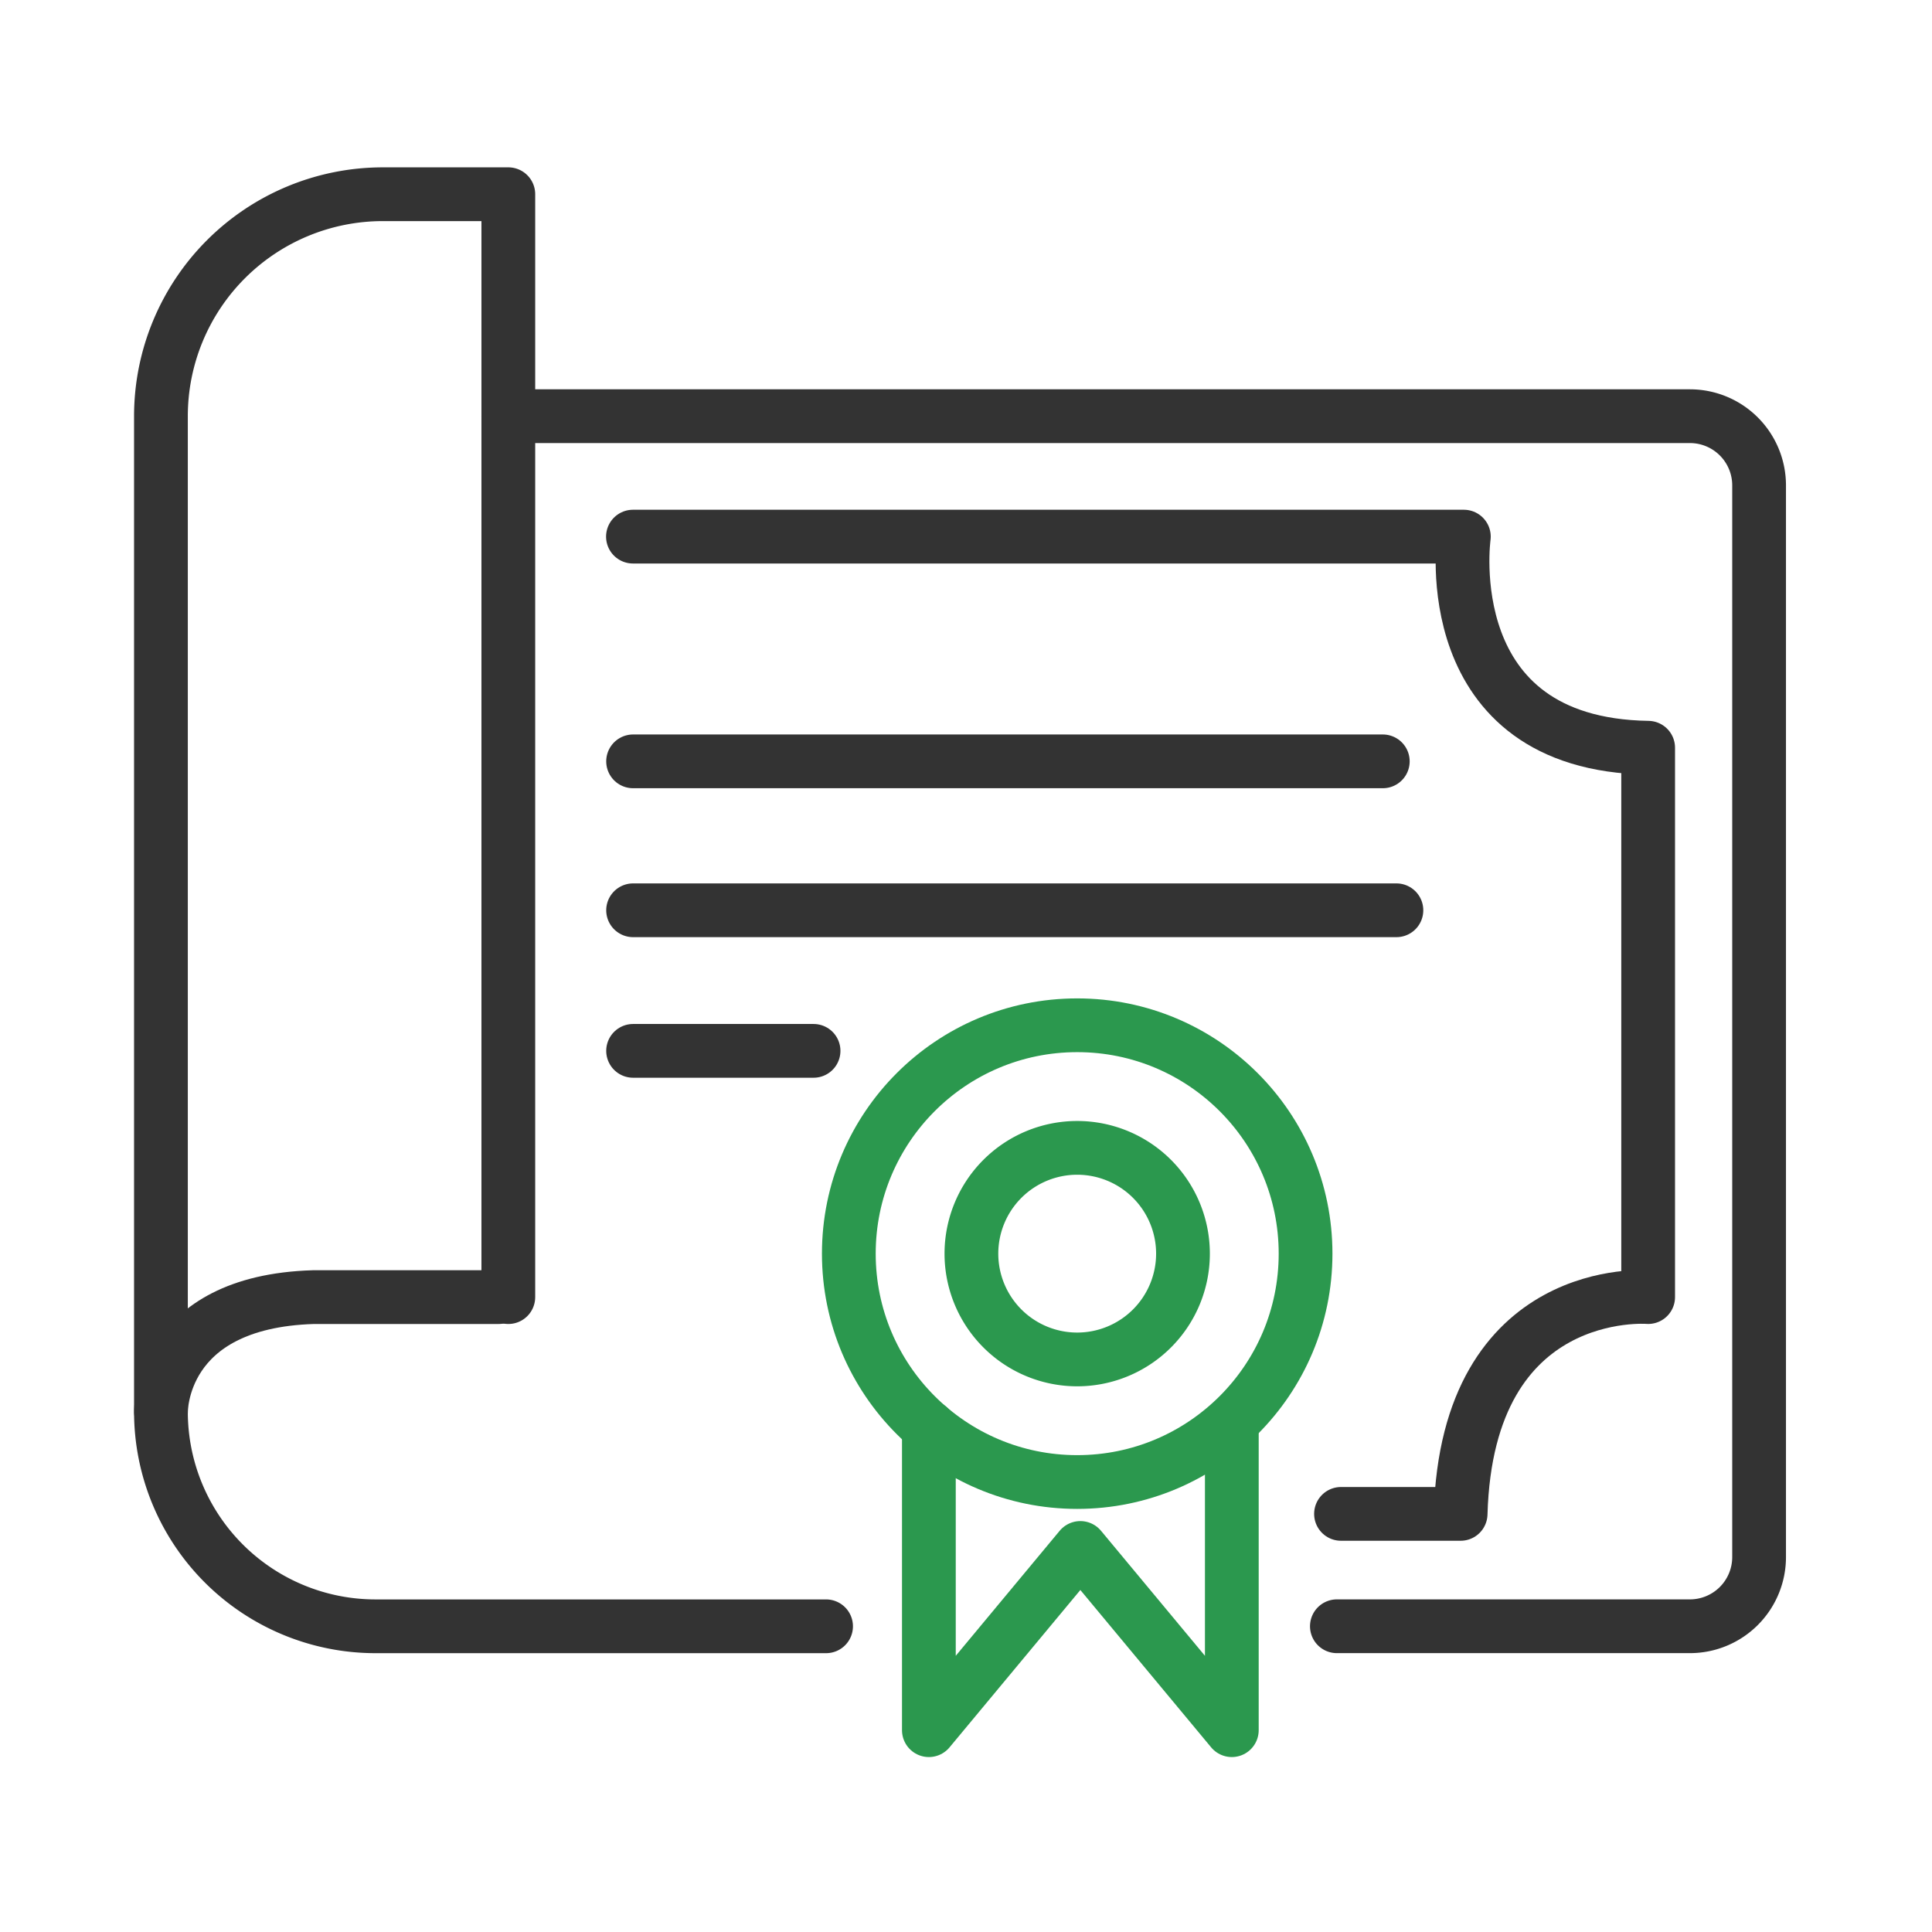
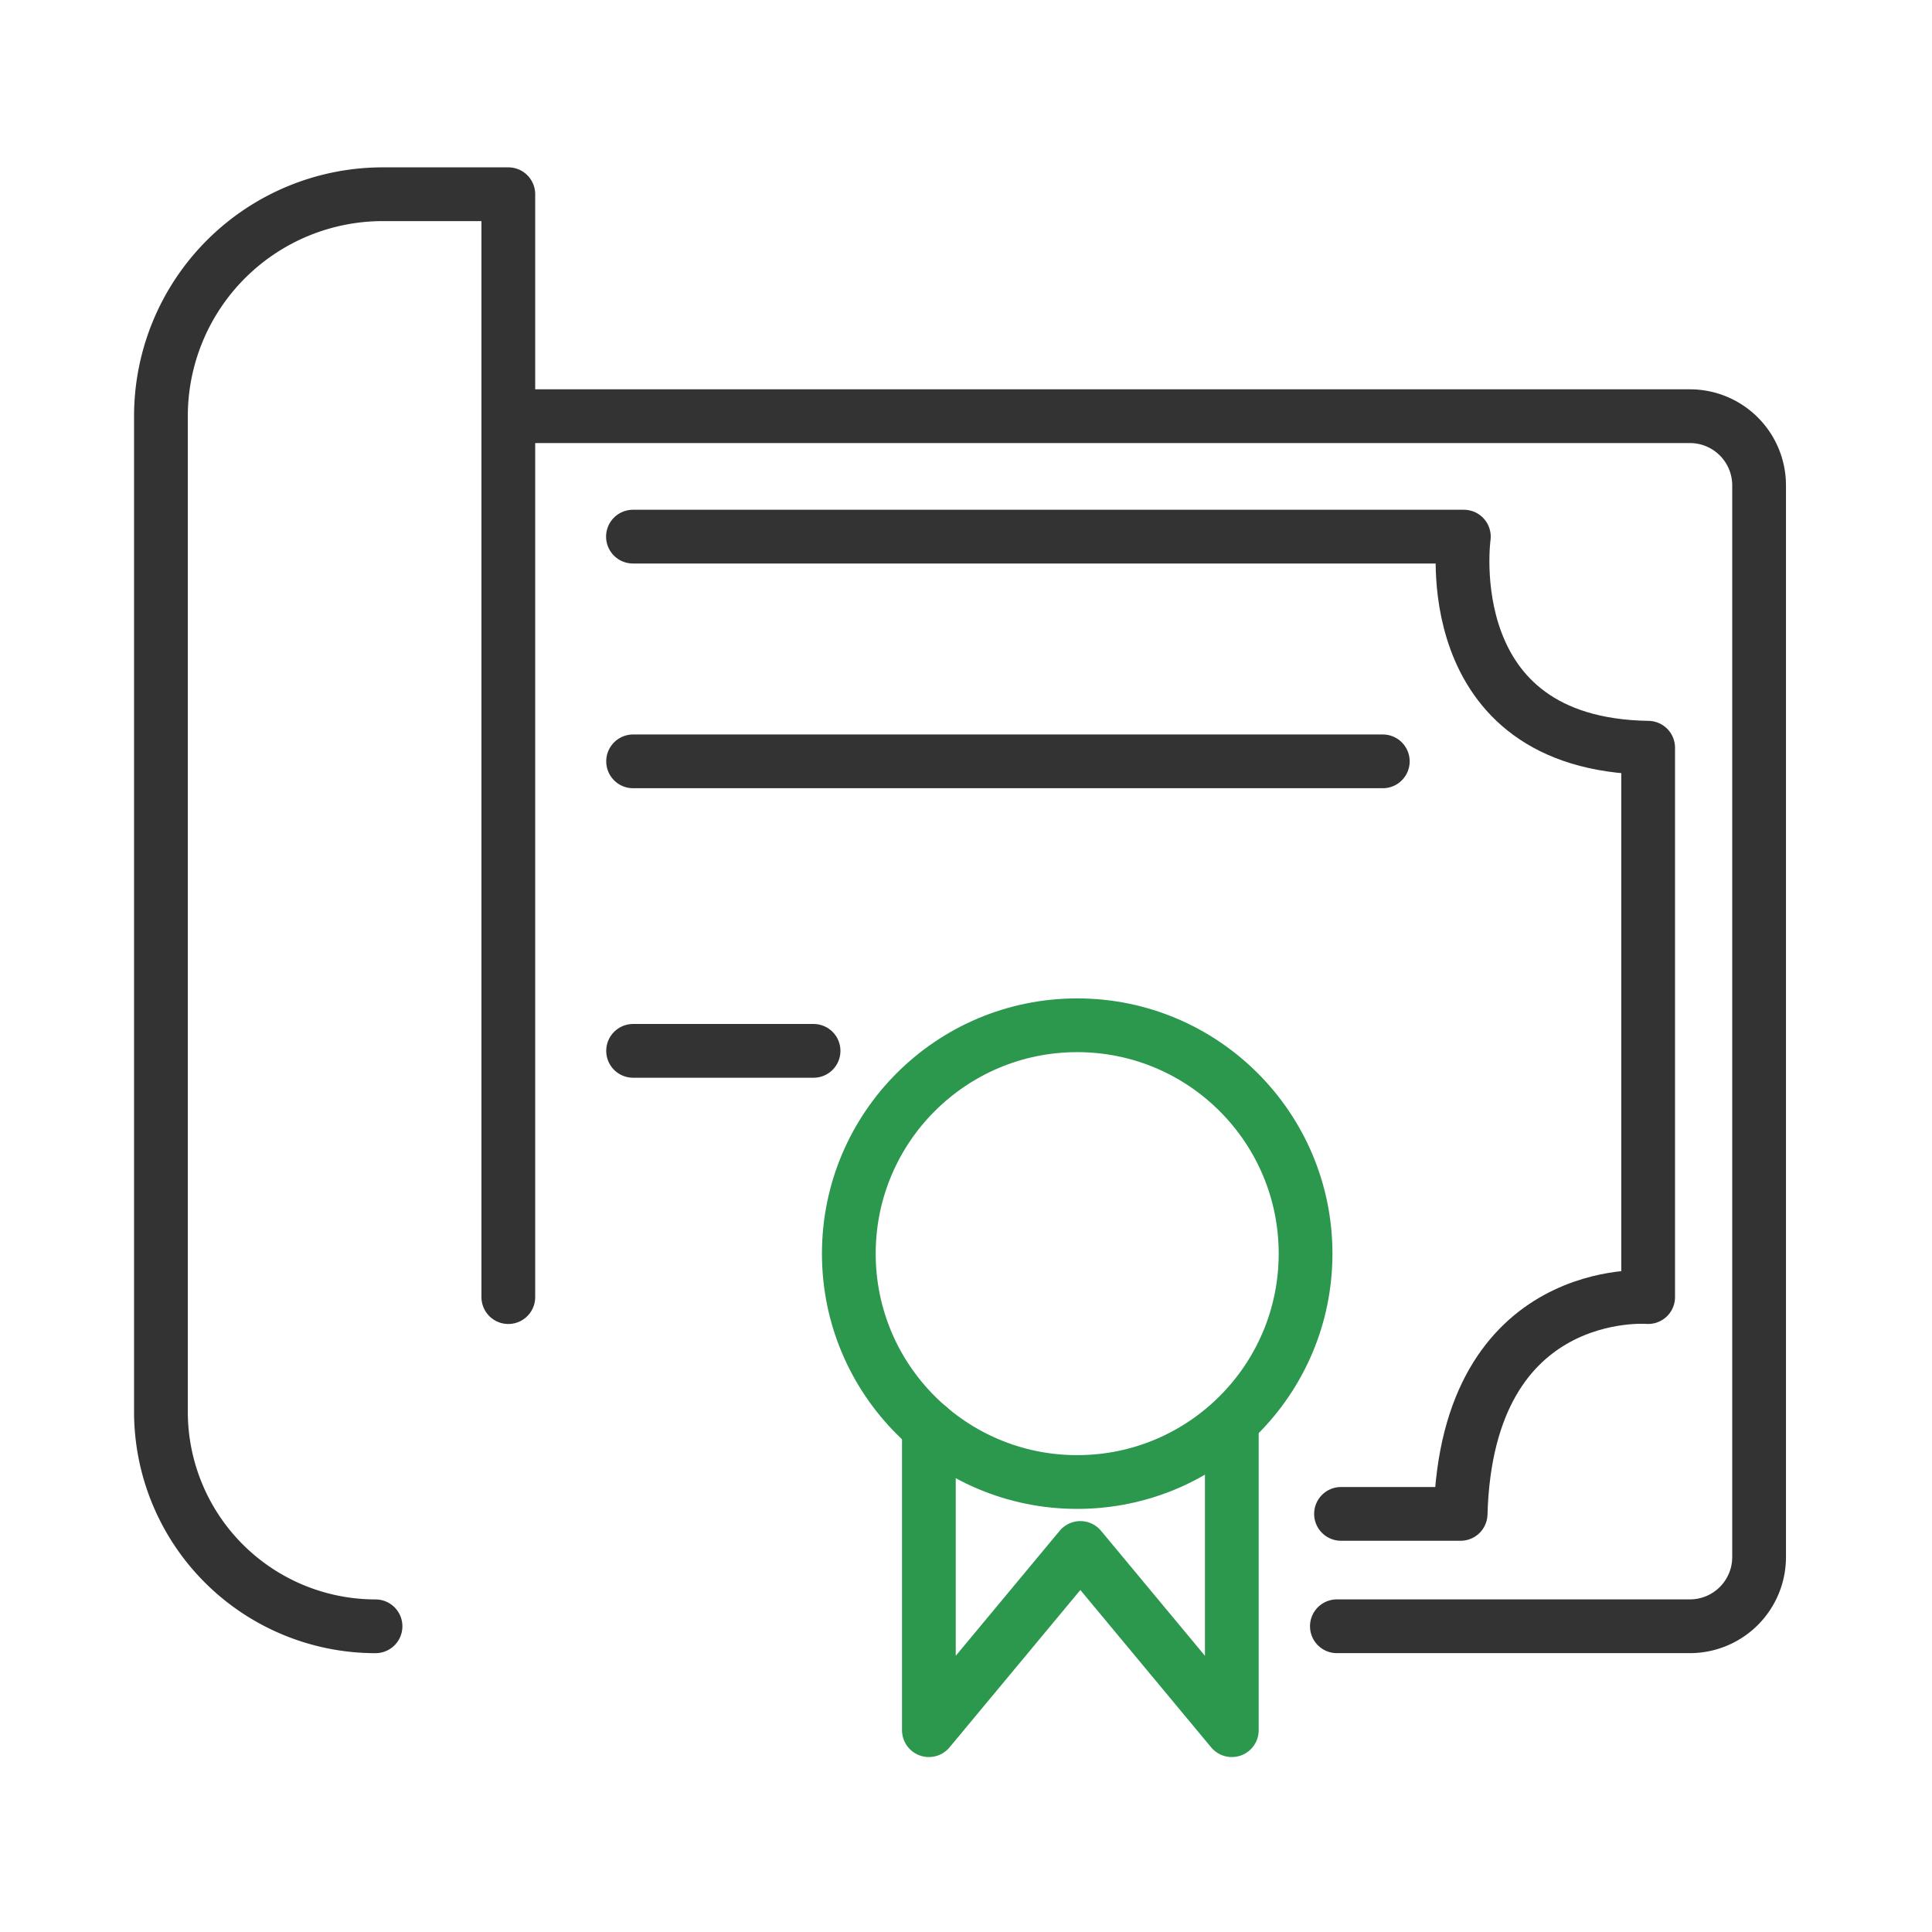
<svg xmlns="http://www.w3.org/2000/svg" width="53.914" height="53.914" viewBox="0 0 53.914 53.914">
  <defs>
    <clipPath id="clip-path">
      <rect id="矩形_48273" data-name="矩形 48273" width="53.914" height="53.914" transform="translate(6625 -18494)" fill="#fff" stroke="#707070" stroke-width="1" />
    </clipPath>
  </defs>
  <g id="蒙版组_183" data-name="蒙版组 183" transform="translate(-6625 18494)" clip-path="url(#clip-path)">
    <g id="组_21751" data-name="组 21751" transform="translate(6629.493 -18488.58)">
-       <path id="路径_21462" data-name="路径 21462" d="M-2172.068,557.787h9.851a1.931,1.931,0,0,0,1.931-1.931V525.95a1.931,1.931,0,0,0-1.931-1.931h-32.973v-6.194h-3.5a6.194,6.194,0,0,0-6.194,6.194h0V551.8a5.988,5.988,0,0,0,5.988,5.988h12.573" transform="translate(2204.882 -517.825)" fill="none" stroke="#333" stroke-linecap="round" stroke-linejoin="round" stroke-miterlimit="10" stroke-width="1.5" />
-       <path id="路径_21463" data-name="路径 21463" d="M-2204.882,628s-.06-3.071,4.255-3.2h5.169" transform="translate(2204.882 -594.023)" fill="none" stroke="#333" stroke-linecap="round" stroke-linejoin="round" stroke-miterlimit="10" stroke-width="1.5" />
+       <path id="路径_21462" data-name="路径 21462" d="M-2172.068,557.787h9.851a1.931,1.931,0,0,0,1.931-1.931V525.95a1.931,1.931,0,0,0-1.931-1.931h-32.973v-6.194h-3.5a6.194,6.194,0,0,0-6.194,6.194h0V551.8a5.988,5.988,0,0,0,5.988,5.988" transform="translate(2204.882 -517.825)" fill="none" stroke="#333" stroke-linecap="round" stroke-linejoin="round" stroke-miterlimit="10" stroke-width="1.5" />
      <line id="直线_142" data-name="直线 142" y2="24.583" transform="translate(9.692 6.194)" fill="none" stroke="#333" stroke-linecap="round" stroke-miterlimit="10" stroke-width="1.5" />
      <path id="路径_21464" data-name="路径 21464" d="M-2163.6,551.039h23.187s-.812,5.8,5.143,5.891v15.33s-5.052-.412-5.233,6.05h-3.338" transform="translate(2176.77 -541.484)" fill="none" stroke="#333" stroke-linecap="round" stroke-linejoin="round" stroke-miterlimit="10" stroke-width="1.5" />
      <line id="直线_143" data-name="直线 143" x2="20.921" transform="translate(13.174 15.826)" fill="none" stroke="#333" stroke-linecap="round" stroke-miterlimit="10" stroke-width="1.5" />
-       <line id="直线_144" data-name="直线 144" x2="21.301" transform="translate(13.174 19.982)" fill="none" stroke="#333" stroke-linecap="round" stroke-miterlimit="10" stroke-width="1.5" />
      <line id="直线_145" data-name="直线 145" x2="5.036" transform="translate(13.174 23.905)" fill="none" stroke="#333" stroke-linecap="round" stroke-miterlimit="10" stroke-width="1.5" />
      <circle id="椭圆_6248" data-name="椭圆 6248" cx="6.373" cy="6.373" r="6.373" transform="translate(19.194 23.191)" fill="none" stroke="#2b984e" stroke-linecap="round" stroke-linejoin="round" stroke-miterlimit="10" stroke-width="1.5" />
-       <path id="路径_26195" data-name="路径 26195" d="M2.952,0A2.952,2.952,0,1,1,0,2.952,2.952,2.952,0,0,1,2.952,0Z" transform="translate(22.615 26.612)" fill="none" stroke="#2b984e" stroke-linecap="round" stroke-width="1.5" />
      <path id="路径_21465" data-name="路径 21465" d="M-2121.946,636.984v8.58l-4.227-5.085-4.227,5.085V637.11" transform="translate(2151.828 -602.702)" fill="none" stroke="#2b984e" stroke-linecap="round" stroke-linejoin="round" stroke-miterlimit="10" stroke-width="1.5" />
    </g>
  </g>
</svg>